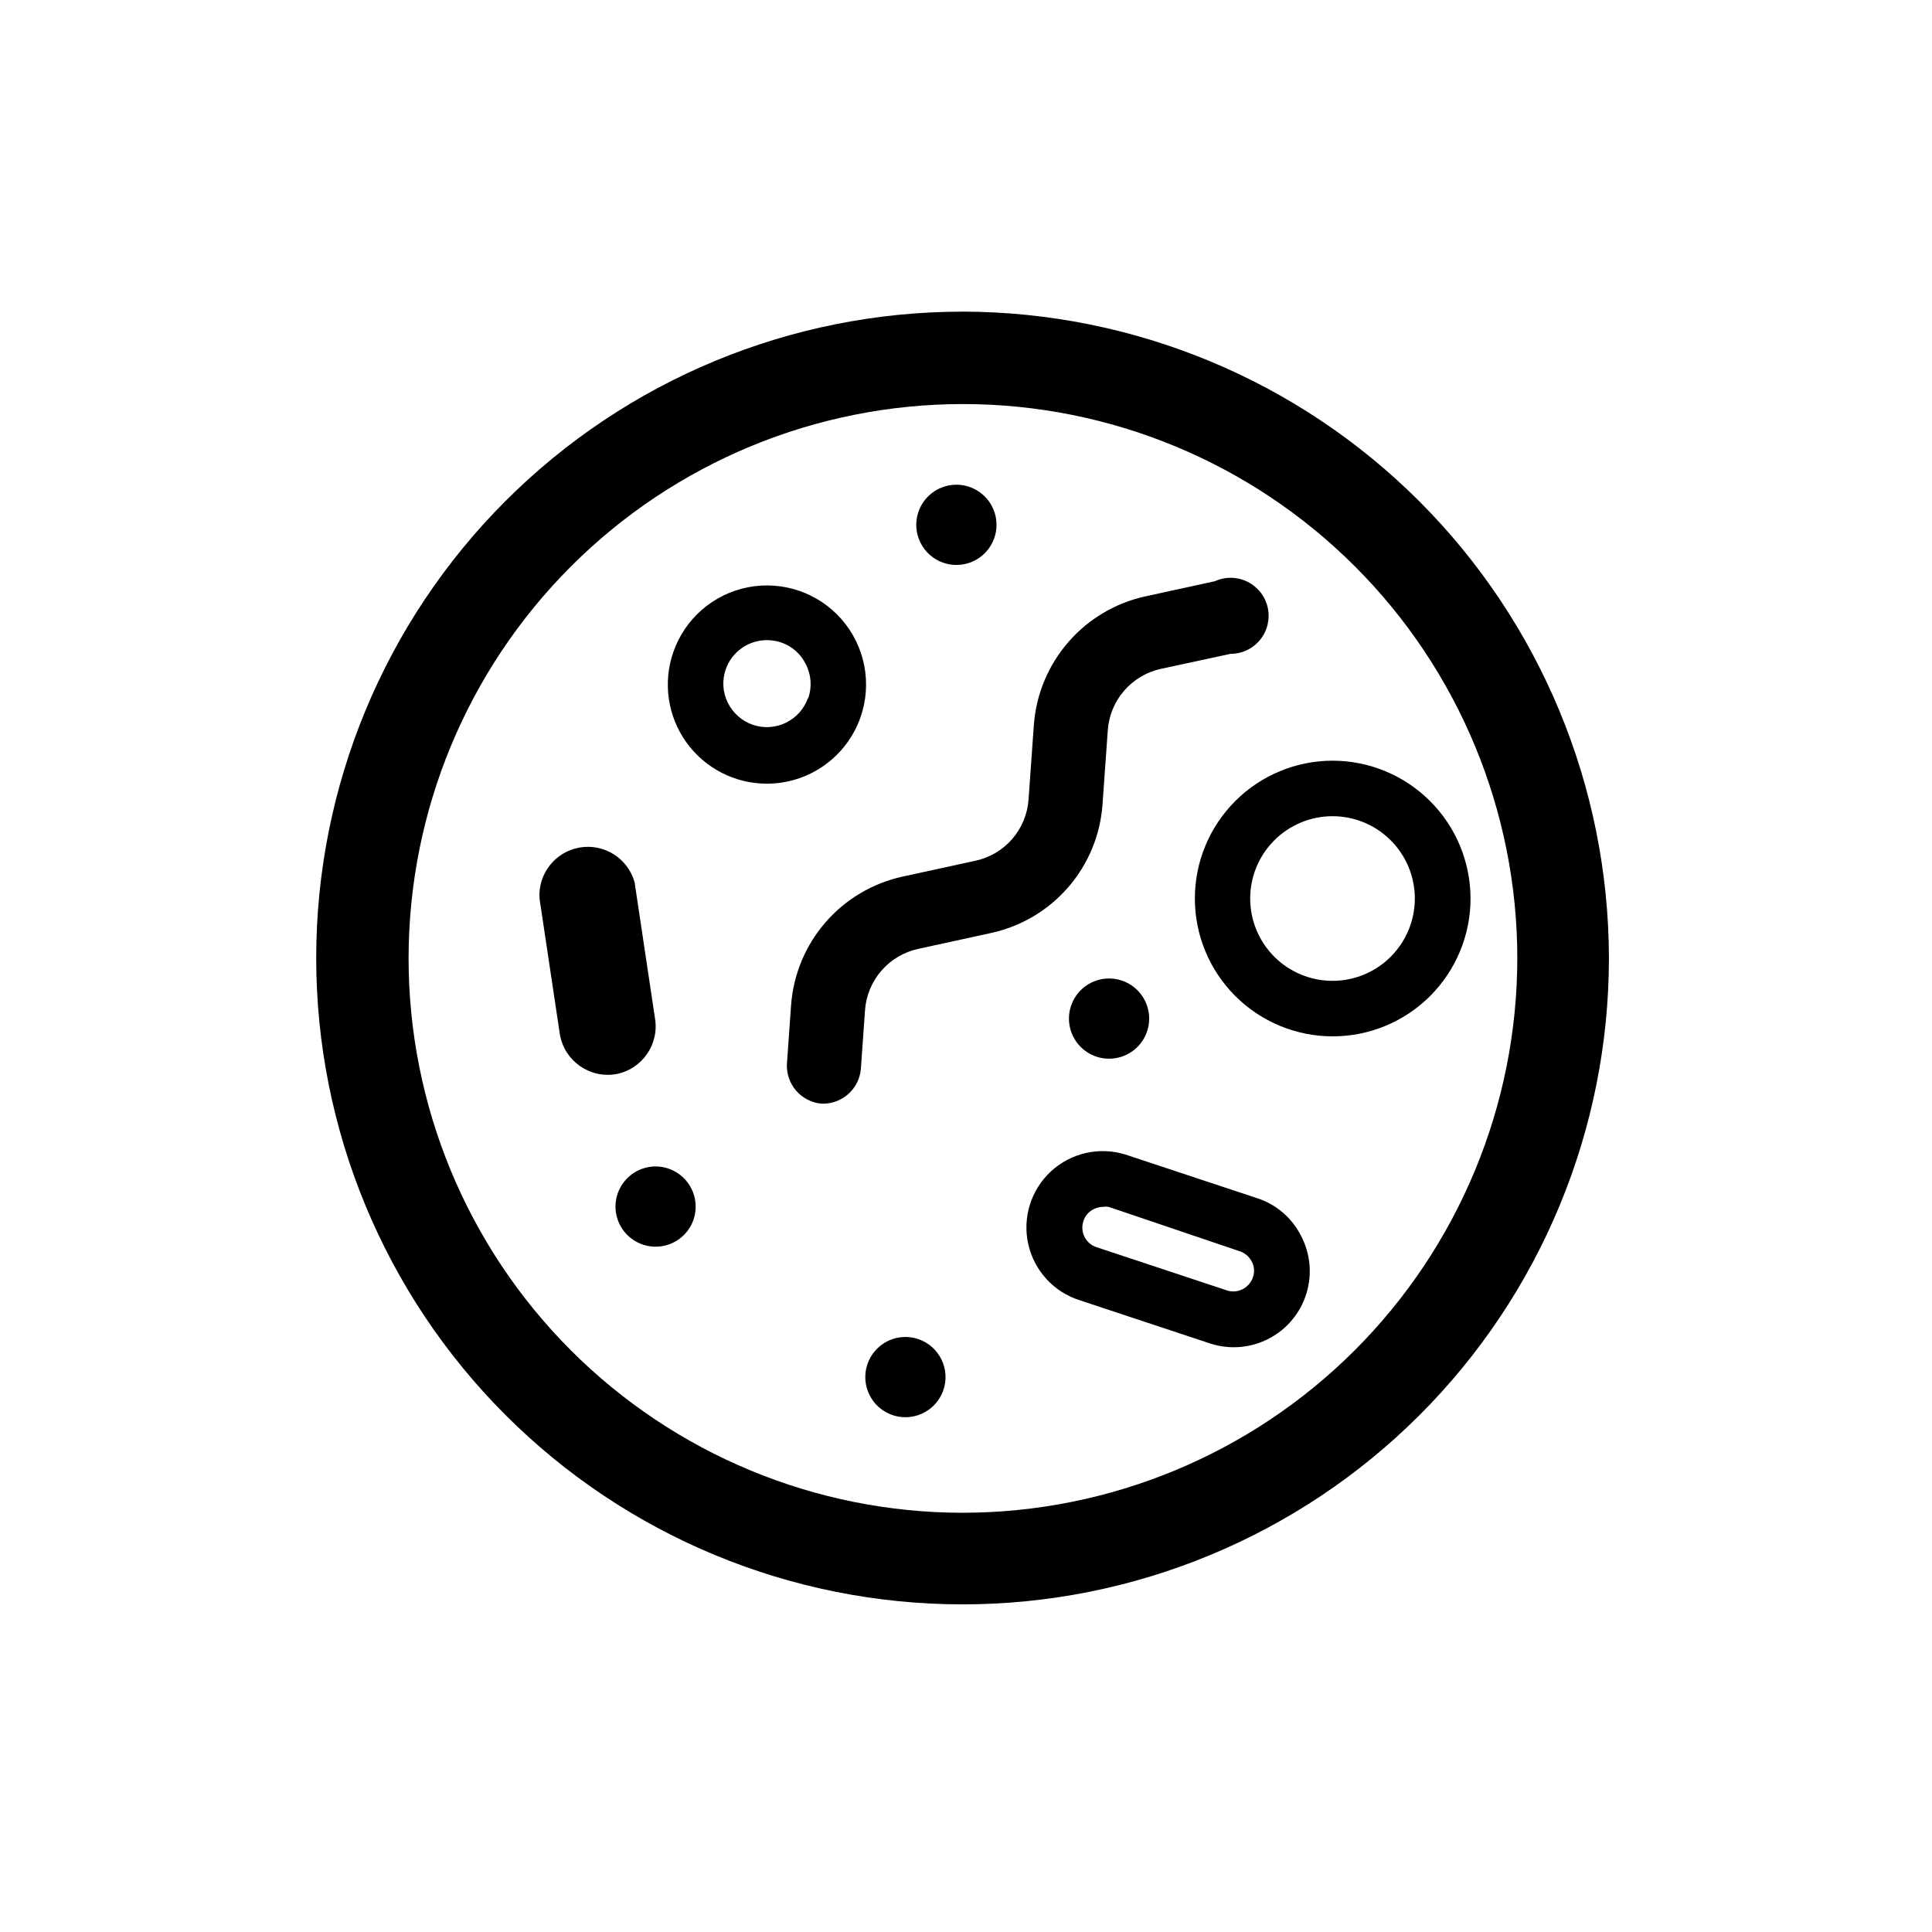
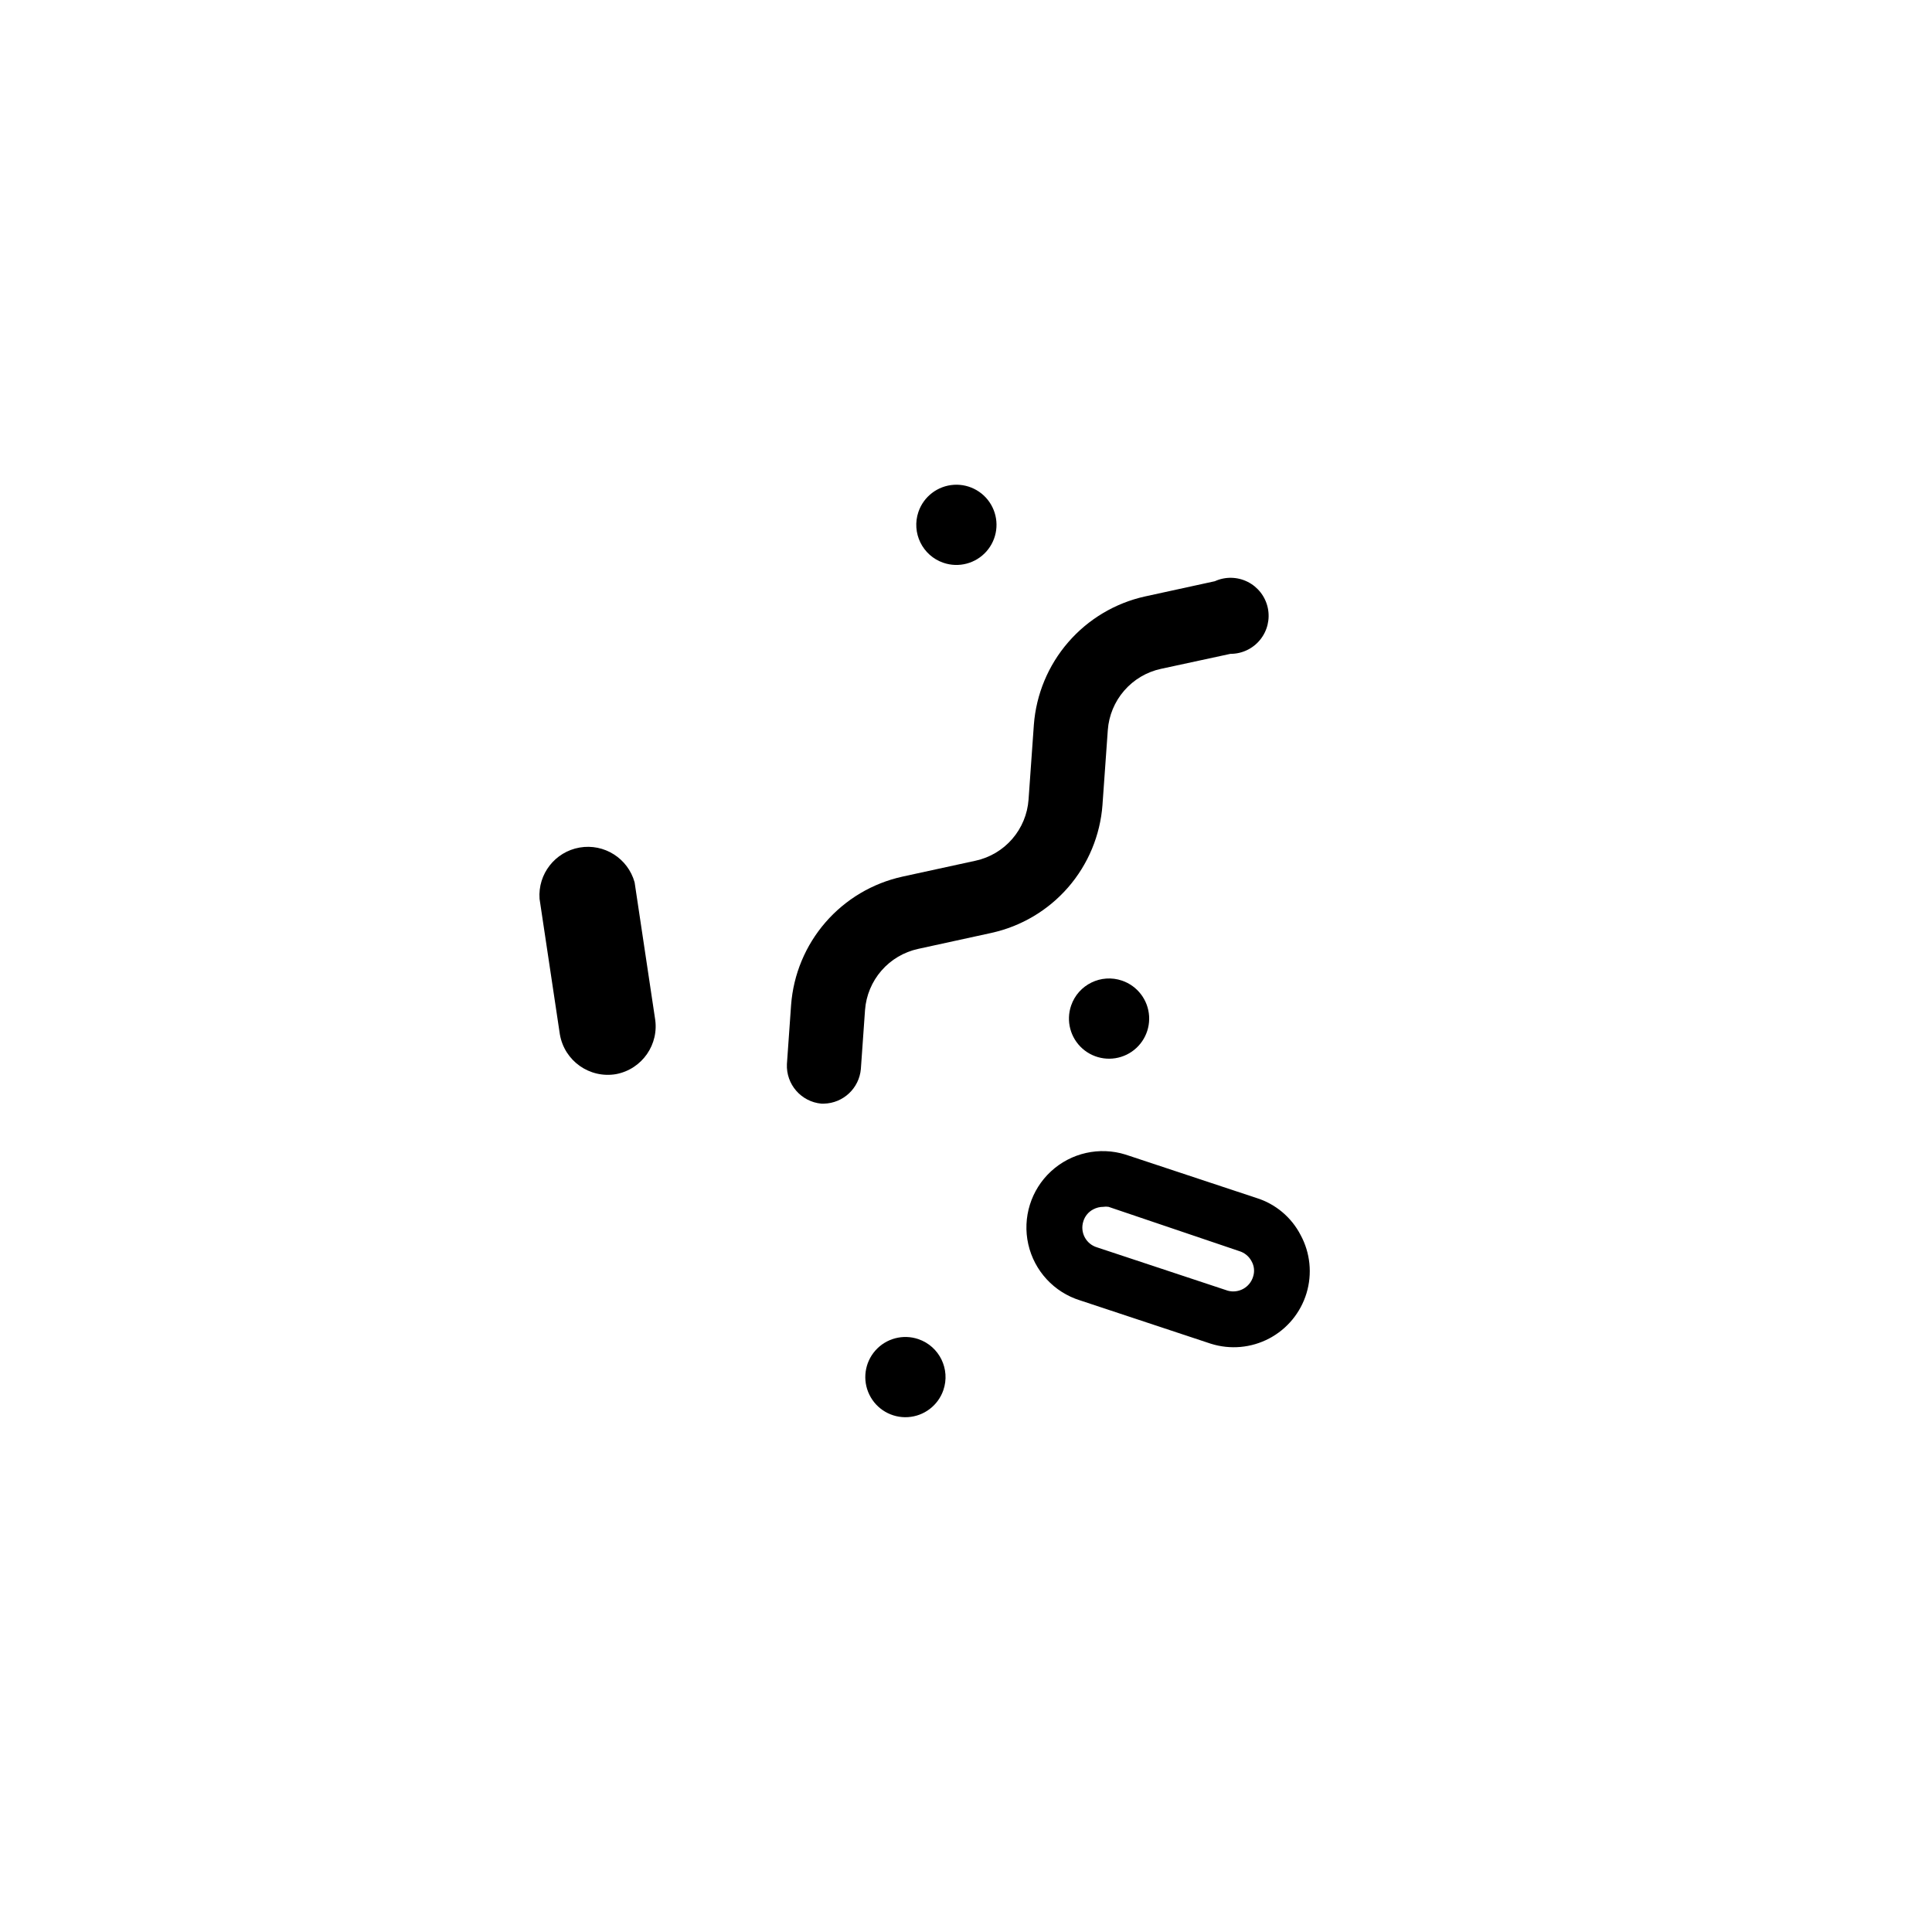
<svg xmlns="http://www.w3.org/2000/svg" fill="#000000" width="800px" height="800px" version="1.1" viewBox="144 144 512 512">
  <g>
-     <path d="m399.09 226.59c-45.43 0-89 18.047-121.12 50.172-32.125 32.125-50.172 75.695-50.172 121.12 0 45.43 18.047 89 50.172 121.12 32.121 32.121 75.691 50.172 121.12 50.172 45.434 0 89-18.051 121.12-50.172 32.125-32.125 50.172-75.695 50.172-121.12-0.078-45.406-18.152-88.93-50.258-121.04-32.109-32.109-75.633-50.18-121.04-50.262zm0 318.31c-38.957-0.027-76.309-15.527-103.84-43.09s-42.984-64.93-42.969-103.89c0.02-38.961 15.508-76.312 43.066-103.85 27.555-27.539 64.922-43.004 103.88-42.992 38.957 0.008 76.316 15.488 103.86 43.039 27.543 27.551 43.016 64.914 43.016 103.87-0.039 38.969-15.543 76.328-43.105 103.87-27.566 27.547-64.938 43.023-103.91 43.039z" />
-     <path d="m372.09 333.95c3.051-8.875 1.137-18.699-5.023-25.781-6.156-7.078-15.625-10.332-24.836-8.539-9.211 1.797-16.766 8.367-19.816 17.242-2.766 8.016-1.488 16.879 3.43 23.789 4.922 6.91 12.879 11.016 21.359 11.023 5.481 0.004 10.824-1.703 15.285-4.883 4.461-3.18 7.82-7.672 9.602-12.852zm-13.957-5.039h0.004c-2.074 6.023-8.637 9.227-14.66 7.156-2.887-1.004-5.258-3.106-6.602-5.844-1.363-2.746-1.562-5.926-0.555-8.82 1.613-4.652 6.008-7.769 10.934-7.758 1.266 0 2.527 0.203 3.727 0.605 2.902 0.973 5.285 3.082 6.602 5.844 1.434 2.816 1.637 6.102 0.555 9.07z" />
    <path d="m394 293.14c4.066 1.398 8.574 0.207 11.422-3.016 2.848-3.223 3.473-7.844 1.582-11.707-1.887-3.863-5.918-6.207-10.211-5.941-4.289 0.27-8 3.094-9.395 7.16-1.902 5.551 1.051 11.598 6.602 13.504z" />
    <path d="m427.86 410.48c-1.398 4.066-0.207 8.574 3.016 11.422 3.223 2.848 7.844 3.473 11.707 1.586 3.863-1.891 6.207-5.918 5.941-10.211-0.27-4.293-3.094-8-7.164-9.395-5.551-1.906-11.594 1.051-13.5 6.598z" />
-     <path d="m321.2 453.7c-4.066-1.395-8.574-0.207-11.422 3.016s-3.473 7.844-1.586 11.707c1.891 3.863 5.918 6.207 10.211 5.941 4.293-0.266 8-3.094 9.395-7.16 1.875-5.551-1.066-11.574-6.598-13.504z" />
    <path d="m387.4 498.89c-4.066-1.395-8.574-0.207-11.422 3.016-2.848 3.223-3.473 7.844-1.582 11.707 1.887 3.863 5.918 6.211 10.211 5.941 4.289-0.266 8-3.094 9.395-7.16 1.902-5.551-1.051-11.594-6.602-13.504z" />
-     <path d="m497.18 345.59c-9.688 0-18.977 3.848-25.828 10.699-6.852 6.852-10.699 16.141-10.699 25.828s3.848 18.977 10.699 25.828c6.852 6.852 16.141 10.699 25.828 10.699s18.977-3.848 25.828-10.699c6.848-6.852 10.699-16.141 10.699-25.828-0.016-9.684-3.867-18.965-10.715-25.812-6.848-6.848-16.129-10.699-25.812-10.715zm0 58.34v0.004c-5.789 0.012-11.344-2.277-15.445-6.359-4.102-4.086-6.41-9.637-6.422-15.422-0.008-5.789 2.285-11.344 6.375-15.441 4.086-4.098 9.637-6.402 15.426-6.41 5.789-0.004 11.34 2.293 15.434 6.387 4.098 4.09 6.398 9.641 6.398 15.43 0 5.777-2.293 11.316-6.371 15.406-4.082 4.09-9.617 6.394-15.395 6.41z" />
    <path d="m436.17 357.28 1.41-19.801c0.281-3.859 1.801-7.523 4.336-10.445 2.531-2.926 5.941-4.953 9.723-5.777l18.438-3.981c3.051 0.012 5.945-1.355 7.867-3.727 1.926-2.367 2.672-5.481 2.031-8.465-0.641-2.984-2.598-5.516-5.324-6.887-2.727-1.371-5.93-1.434-8.707-0.168l-18.488 4.031c-7.914 1.75-15.051 6.004-20.359 12.129s-8.504 13.797-9.113 21.879l-1.41 19.852v-0.004c-0.281 3.848-1.793 7.496-4.32 10.414-2.523 2.914-5.922 4.934-9.688 5.758l-19.445 4.231v0.004c-7.918 1.742-15.062 5.996-20.371 12.121s-8.5 13.801-9.102 21.887l-1.109 15.668c-0.238 5.363 3.773 9.973 9.121 10.477h0.707-0.004c5.113-0.133 9.316-4.074 9.773-9.168l1.109-15.668c0.289-3.848 1.816-7.504 4.348-10.418 2.531-2.91 5.938-4.93 9.707-5.754l19.398-4.231v-0.004c7.918-1.727 15.062-5.965 20.375-12.082 5.309-6.121 8.5-13.793 9.098-21.871z" />
    <path d="m476.93 461.46-34.66-11.488c-6.902-2.152-14.43-0.457-19.746 4.445-5.312 4.902-7.606 12.27-6.019 19.32 1.59 7.055 6.82 12.727 13.723 14.875l34.66 11.488h0.004c5.133 1.617 10.699 1.117 15.461-1.395 4.762-2.512 8.32-6.824 9.883-11.977s1-10.715-1.566-15.445c-2.441-4.715-6.668-8.254-11.738-9.824zm-0.855 20.906c-0.875 2.836-3.84 4.461-6.699 3.68l-34.664-11.488c-1.395-0.418-2.566-1.379-3.246-2.668-0.684-1.285-0.82-2.793-0.383-4.184 0.41-1.398 1.375-2.562 2.672-3.227 0.805-0.426 1.707-0.652 2.621-0.652 0.465-0.078 0.941-0.078 1.41 0l34.66 11.738c1.391 0.426 2.551 1.387 3.227 2.668 0.719 1.258 0.867 2.762 0.402 4.133z" />
    <path d="m317.57 413.8-5.391-35.973c-1.77-6.363-8.074-10.352-14.578-9.219-6.508 1.133-11.098 7.016-10.613 13.602l5.391 35.973h0.004c1.227 6.984 7.867 11.664 14.859 10.477 6.926-1.301 11.523-7.918 10.328-14.859z" />
  </g>
</svg>